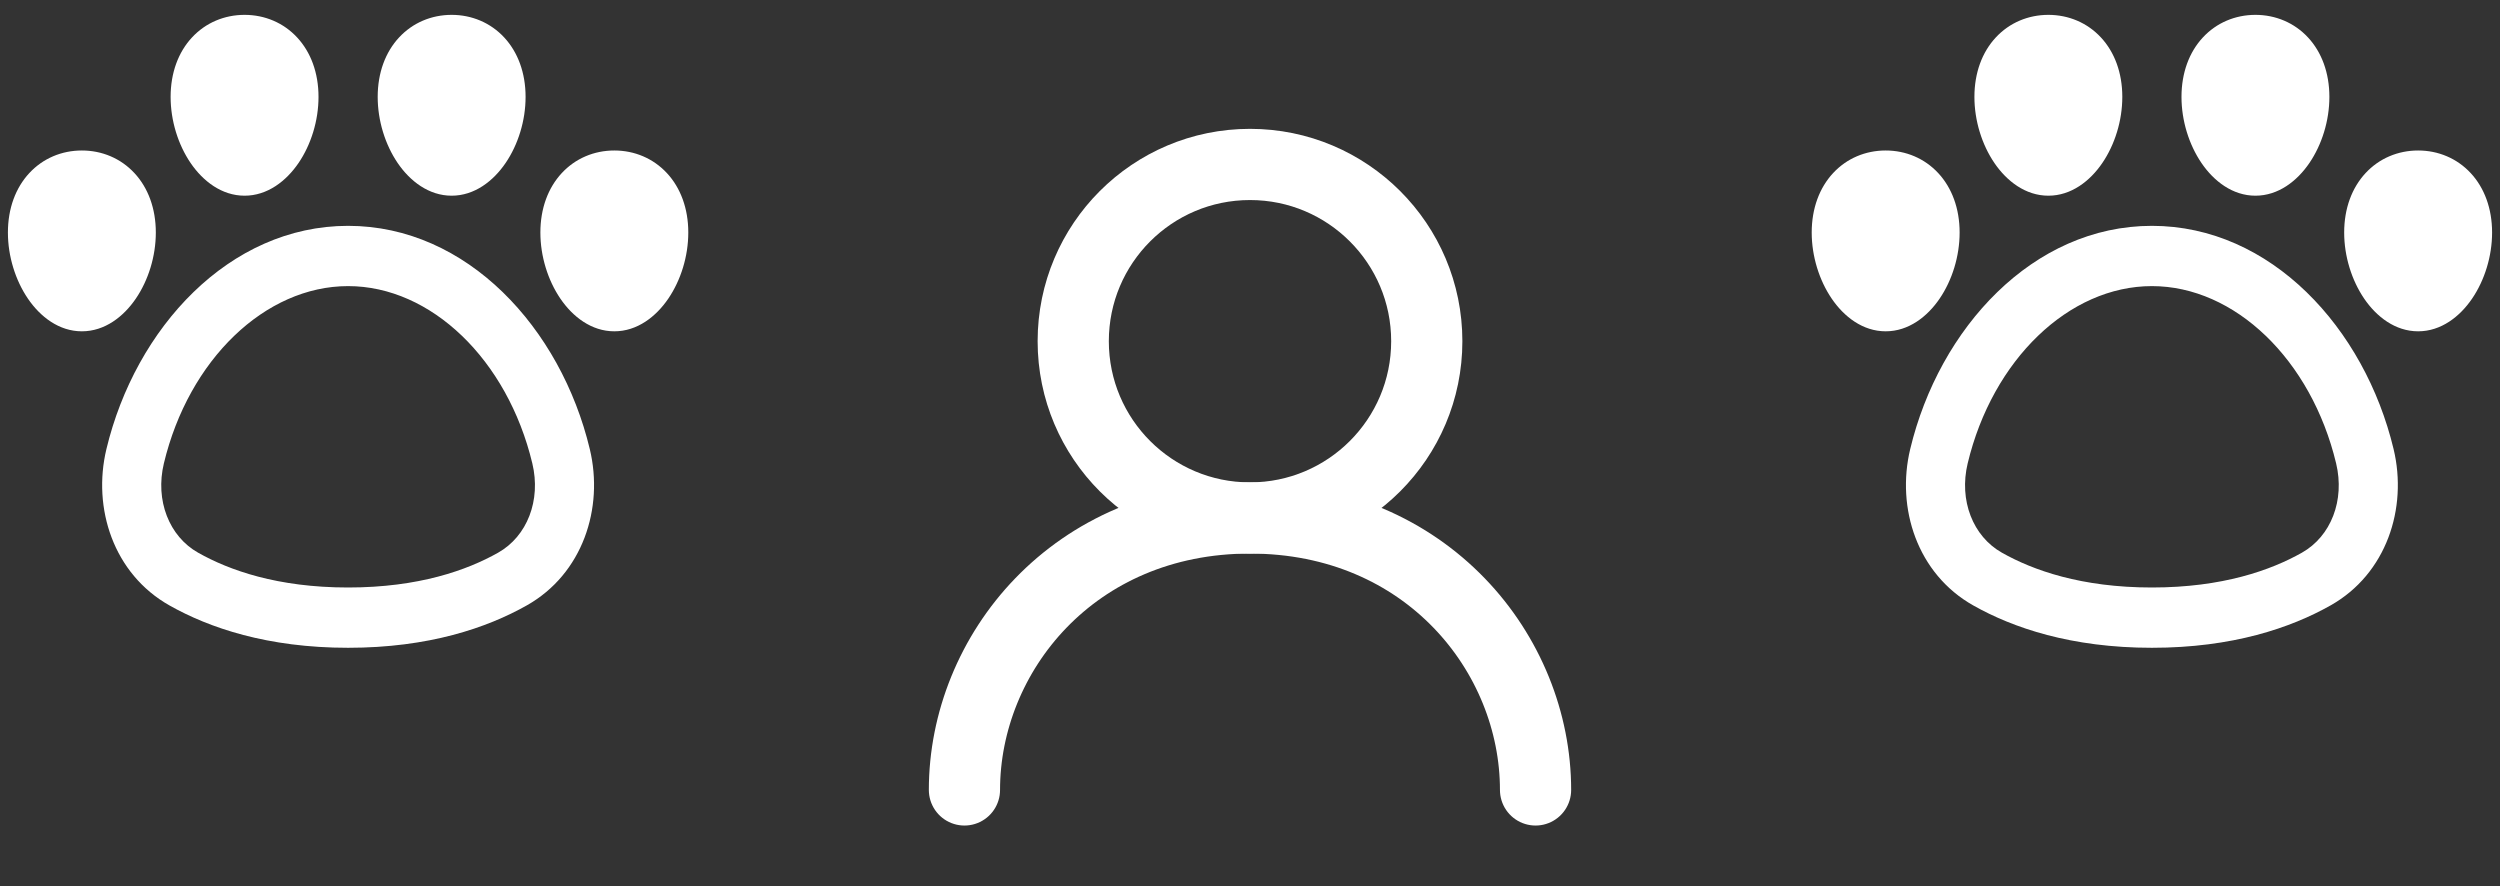
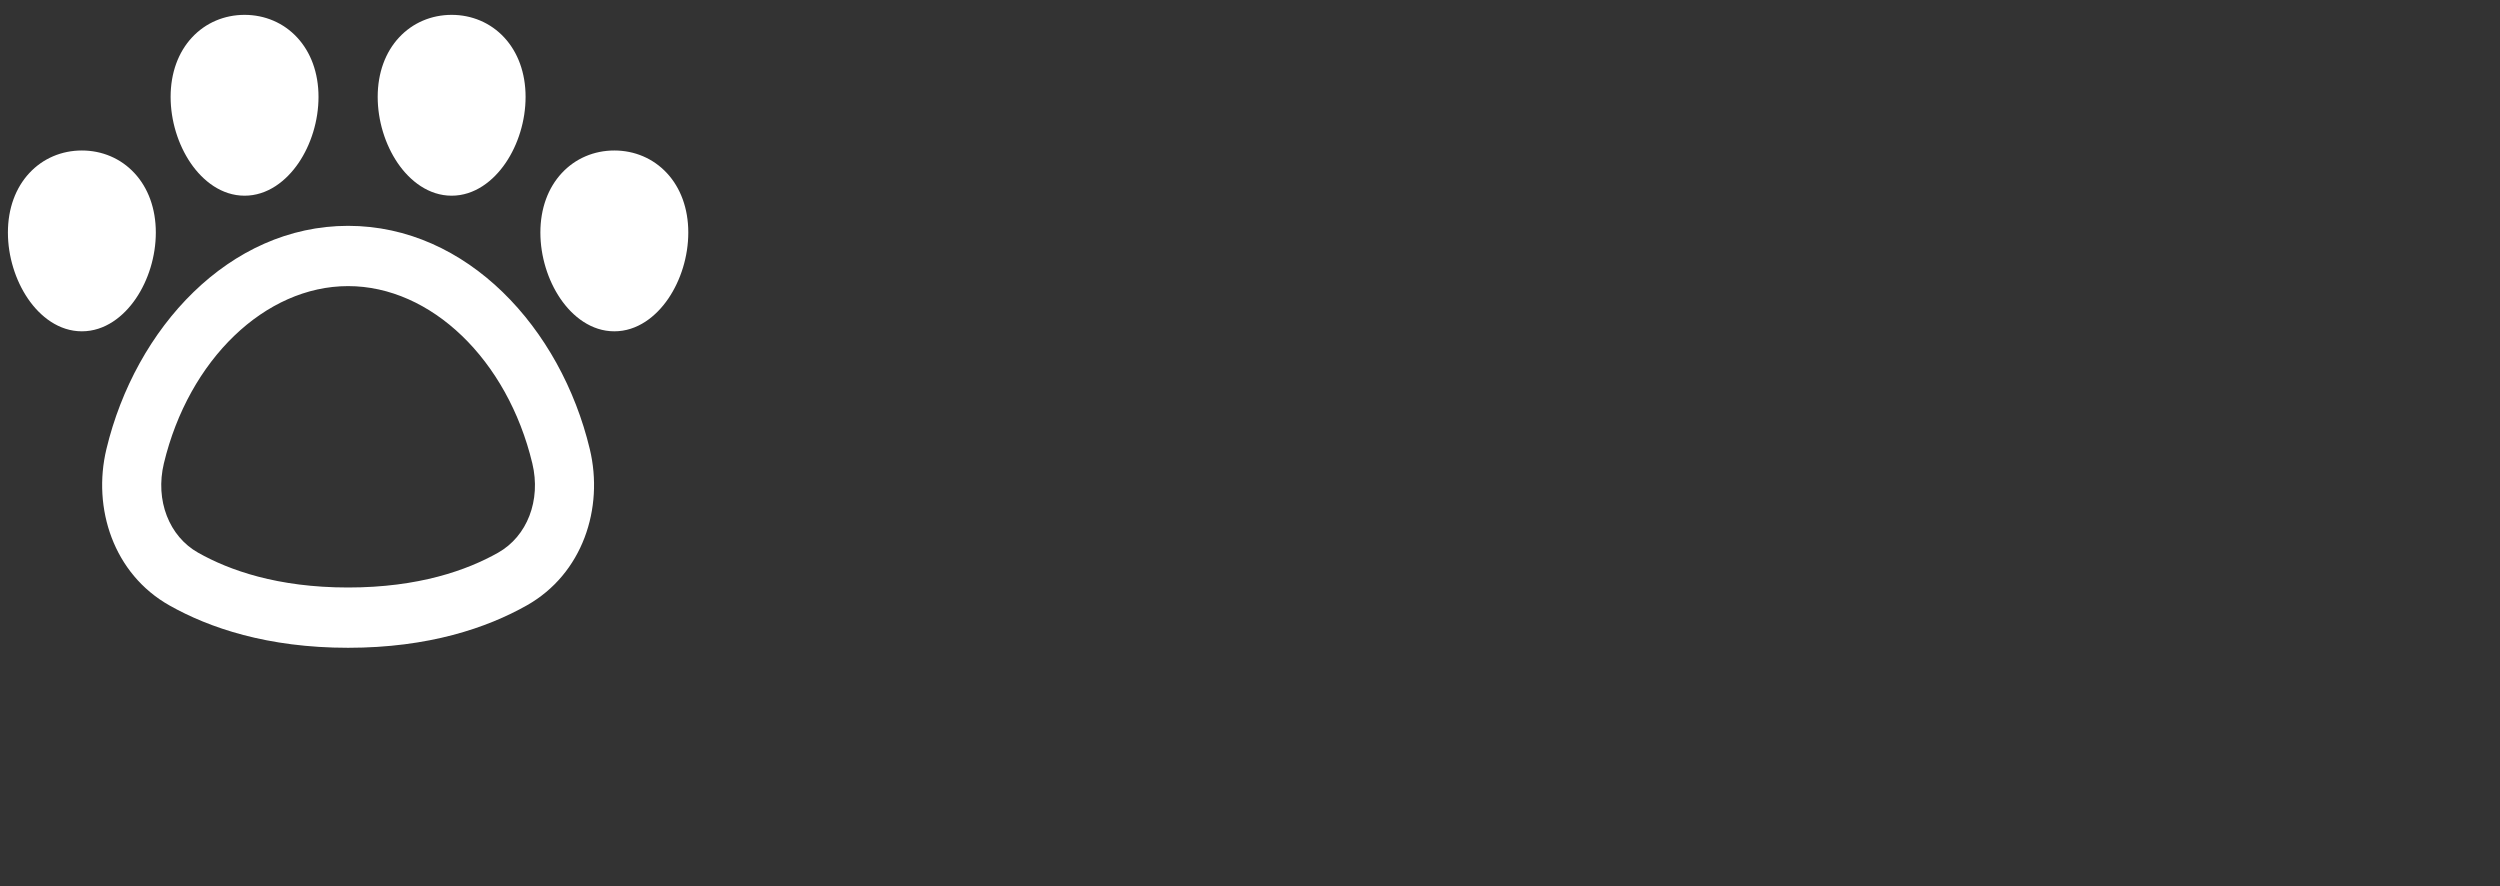
<svg xmlns="http://www.w3.org/2000/svg" width="158" height="56" viewBox="0 0 158 56" fill="none">
  <rect x="0" y="0" width="158" height="56" fill="#333333" stroke="none" />
  <path fill-rule="evenodd" clip-rule="evenodd" d="M18.78 2.368C17.918 1.438 16.733 0.939 15.457 0.939C14.181 0.939 12.995 1.438 12.133 2.368C11.271 3.297 10.783 4.599 10.783 6.124C10.783 7.632 11.258 9.143 12.045 10.3C12.822 11.441 14.008 12.368 15.457 12.368C16.905 12.368 18.092 11.441 18.869 10.3C19.655 9.144 20.13 7.632 20.13 6.124C20.13 4.6 19.642 3.297 18.78 2.368ZM10.357 29.286C11.931 22.72 16.765 18.082 22 18.082C27.235 18.082 32.069 22.721 33.643 29.286C34.204 31.621 33.316 33.896 31.479 34.931C29.523 36.034 26.468 37.13 22 37.13C17.532 37.13 14.477 36.035 12.521 34.93C10.685 33.896 9.797 31.621 10.357 29.286ZM22 14.273C14.486 14.273 8.559 20.732 6.725 28.382C5.828 32.121 7.176 36.271 10.711 38.264C13.222 39.68 16.901 40.94 22 40.94C27.099 40.94 30.778 39.68 33.29 38.263C36.824 36.271 38.172 32.12 37.275 28.382C35.441 20.732 29.514 14.273 22 14.273ZM8.497 10.94C7.635 10.01 6.45 9.511 5.174 9.511C3.898 9.511 2.713 10.01 1.851 10.94C0.989 11.868 0.5 13.171 0.5 14.696C0.5 16.203 0.976 17.715 1.762 18.871C2.538 20.013 3.725 20.939 5.174 20.939C6.623 20.939 7.809 20.013 8.586 18.871C9.372 17.716 9.848 16.203 9.848 14.696C9.848 13.172 9.359 11.868 8.497 10.94ZM38.826 9.511C37.549 9.511 36.365 10.01 35.503 10.94C34.641 11.868 34.152 13.171 34.152 14.696C34.152 16.203 34.628 17.715 35.414 18.871C36.19 20.013 37.377 20.939 38.826 20.939C40.275 20.939 41.461 20.013 42.238 18.871C43.024 17.716 43.5 16.203 43.5 14.696C43.5 13.172 43.011 11.868 42.149 10.94C41.287 10.011 40.102 9.511 38.826 9.511ZM28.544 0.939C27.267 0.939 26.082 1.438 25.22 2.368C24.358 3.297 23.87 4.599 23.87 6.124C23.87 7.632 24.345 9.143 25.131 10.3C25.907 11.441 27.095 12.368 28.544 12.368C29.992 12.368 31.179 11.441 31.955 10.3C32.742 9.144 33.217 7.632 33.217 6.124C33.217 4.6 32.728 3.297 31.867 2.368C31.005 1.439 29.82 0.939 28.544 0.939Z" fill="white" />
-   <path d="M79 32.736C85.17 32.736 90.172 27.735 90.172 21.564C90.172 15.394 85.17 10.393 79 10.393C72.83 10.393 67.828 15.394 67.828 21.564C67.828 27.735 72.83 32.736 79 32.736Z" stroke="white" stroke-width="4.5" stroke-linecap="round" stroke-linejoin="round" />
-   <path d="M60.953 49.924C60.953 41.33 67.828 32.736 79 32.736C90.172 32.736 97.047 41.33 97.047 49.924" stroke="white" stroke-width="4.5" stroke-linecap="round" stroke-linejoin="round" />
-   <path fill-rule="evenodd" clip-rule="evenodd" d="M132.78 2.368C131.918 1.438 130.733 0.939 129.457 0.939C128.181 0.939 126.995 1.438 126.133 2.368C125.271 3.297 124.783 4.599 124.783 6.124C124.783 7.632 125.258 9.143 126.045 10.3C126.822 11.441 128.008 12.368 129.457 12.368C130.905 12.368 132.092 11.441 132.868 10.3C133.655 9.144 134.13 7.632 134.13 6.124C134.13 4.6 133.642 3.297 132.78 2.368ZM124.357 29.286C125.931 22.72 130.765 18.082 136 18.082C141.235 18.082 146.069 22.721 147.643 29.286C148.204 31.621 147.316 33.896 145.479 34.931C143.523 36.034 140.468 37.13 136 37.13C131.532 37.13 128.477 36.035 126.521 34.93C124.685 33.896 123.797 31.621 124.357 29.286ZM136 14.273C128.486 14.273 122.559 20.732 120.725 28.382C119.828 32.121 121.176 36.271 124.711 38.264C127.221 39.68 130.901 40.94 136 40.94C141.099 40.94 144.778 39.68 147.29 38.263C150.824 36.271 152.172 32.12 151.275 28.382C149.441 20.732 143.514 14.273 136 14.273ZM122.497 10.94C121.635 10.01 120.45 9.511 119.174 9.511C117.898 9.511 116.713 10.01 115.851 10.94C114.989 11.868 114.5 13.171 114.5 14.696C114.5 16.203 114.976 17.715 115.762 18.871C116.538 20.013 117.725 20.939 119.174 20.939C120.623 20.939 121.809 20.013 122.586 18.871C123.372 17.716 123.848 16.203 123.848 14.696C123.848 13.172 123.359 11.868 122.497 10.94ZM152.826 9.511C151.549 9.511 150.365 10.01 149.503 10.94C148.641 11.868 148.152 13.171 148.152 14.696C148.152 16.203 148.628 17.715 149.414 18.871C150.19 20.013 151.377 20.939 152.826 20.939C154.275 20.939 155.461 20.013 156.238 18.871C157.024 17.716 157.5 16.203 157.5 14.696C157.5 13.172 157.011 11.868 156.149 10.94C155.287 10.011 154.102 9.511 152.826 9.511ZM142.543 0.939C141.267 0.939 140.082 1.438 139.22 2.368C138.358 3.297 137.87 4.599 137.87 6.124C137.87 7.632 138.345 9.143 139.132 10.3C139.907 11.441 141.095 12.368 142.543 12.368C143.992 12.368 145.179 11.441 145.955 10.3C146.742 9.144 147.217 7.632 147.217 6.124C147.217 4.6 146.729 3.297 145.867 2.368C145.005 1.439 143.819 0.939 142.543 0.939Z" fill="white" />
</svg>